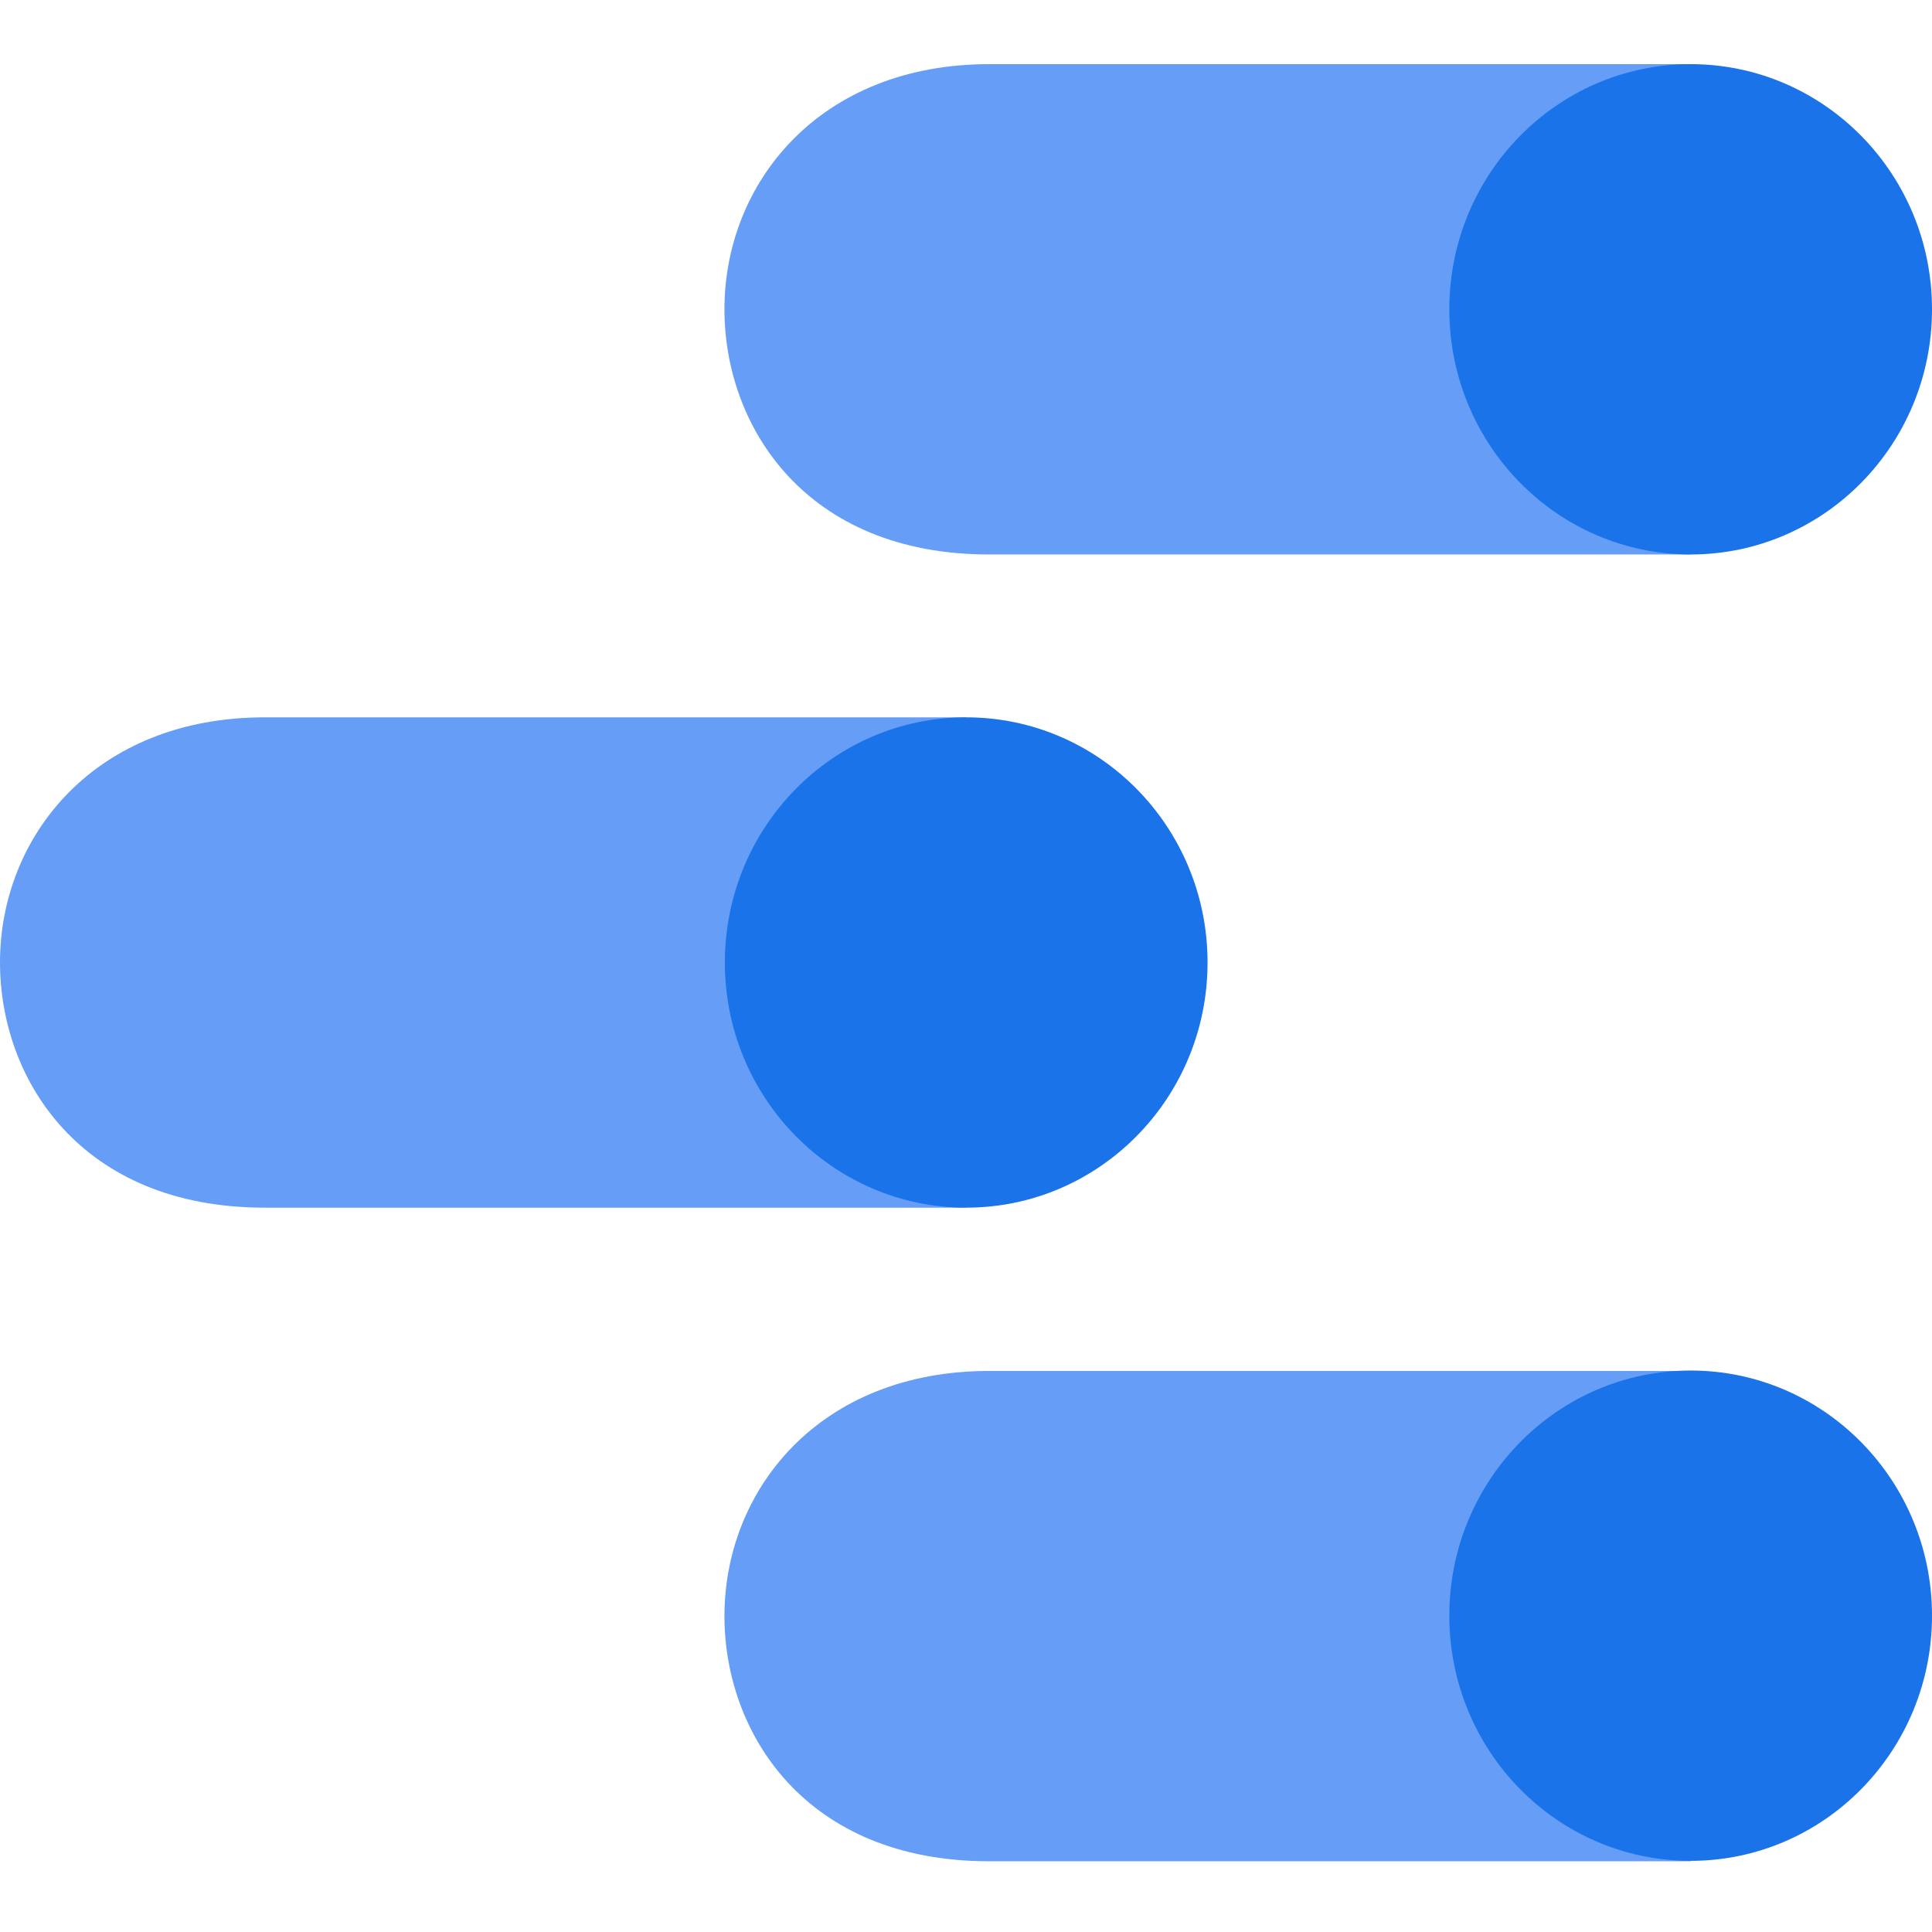
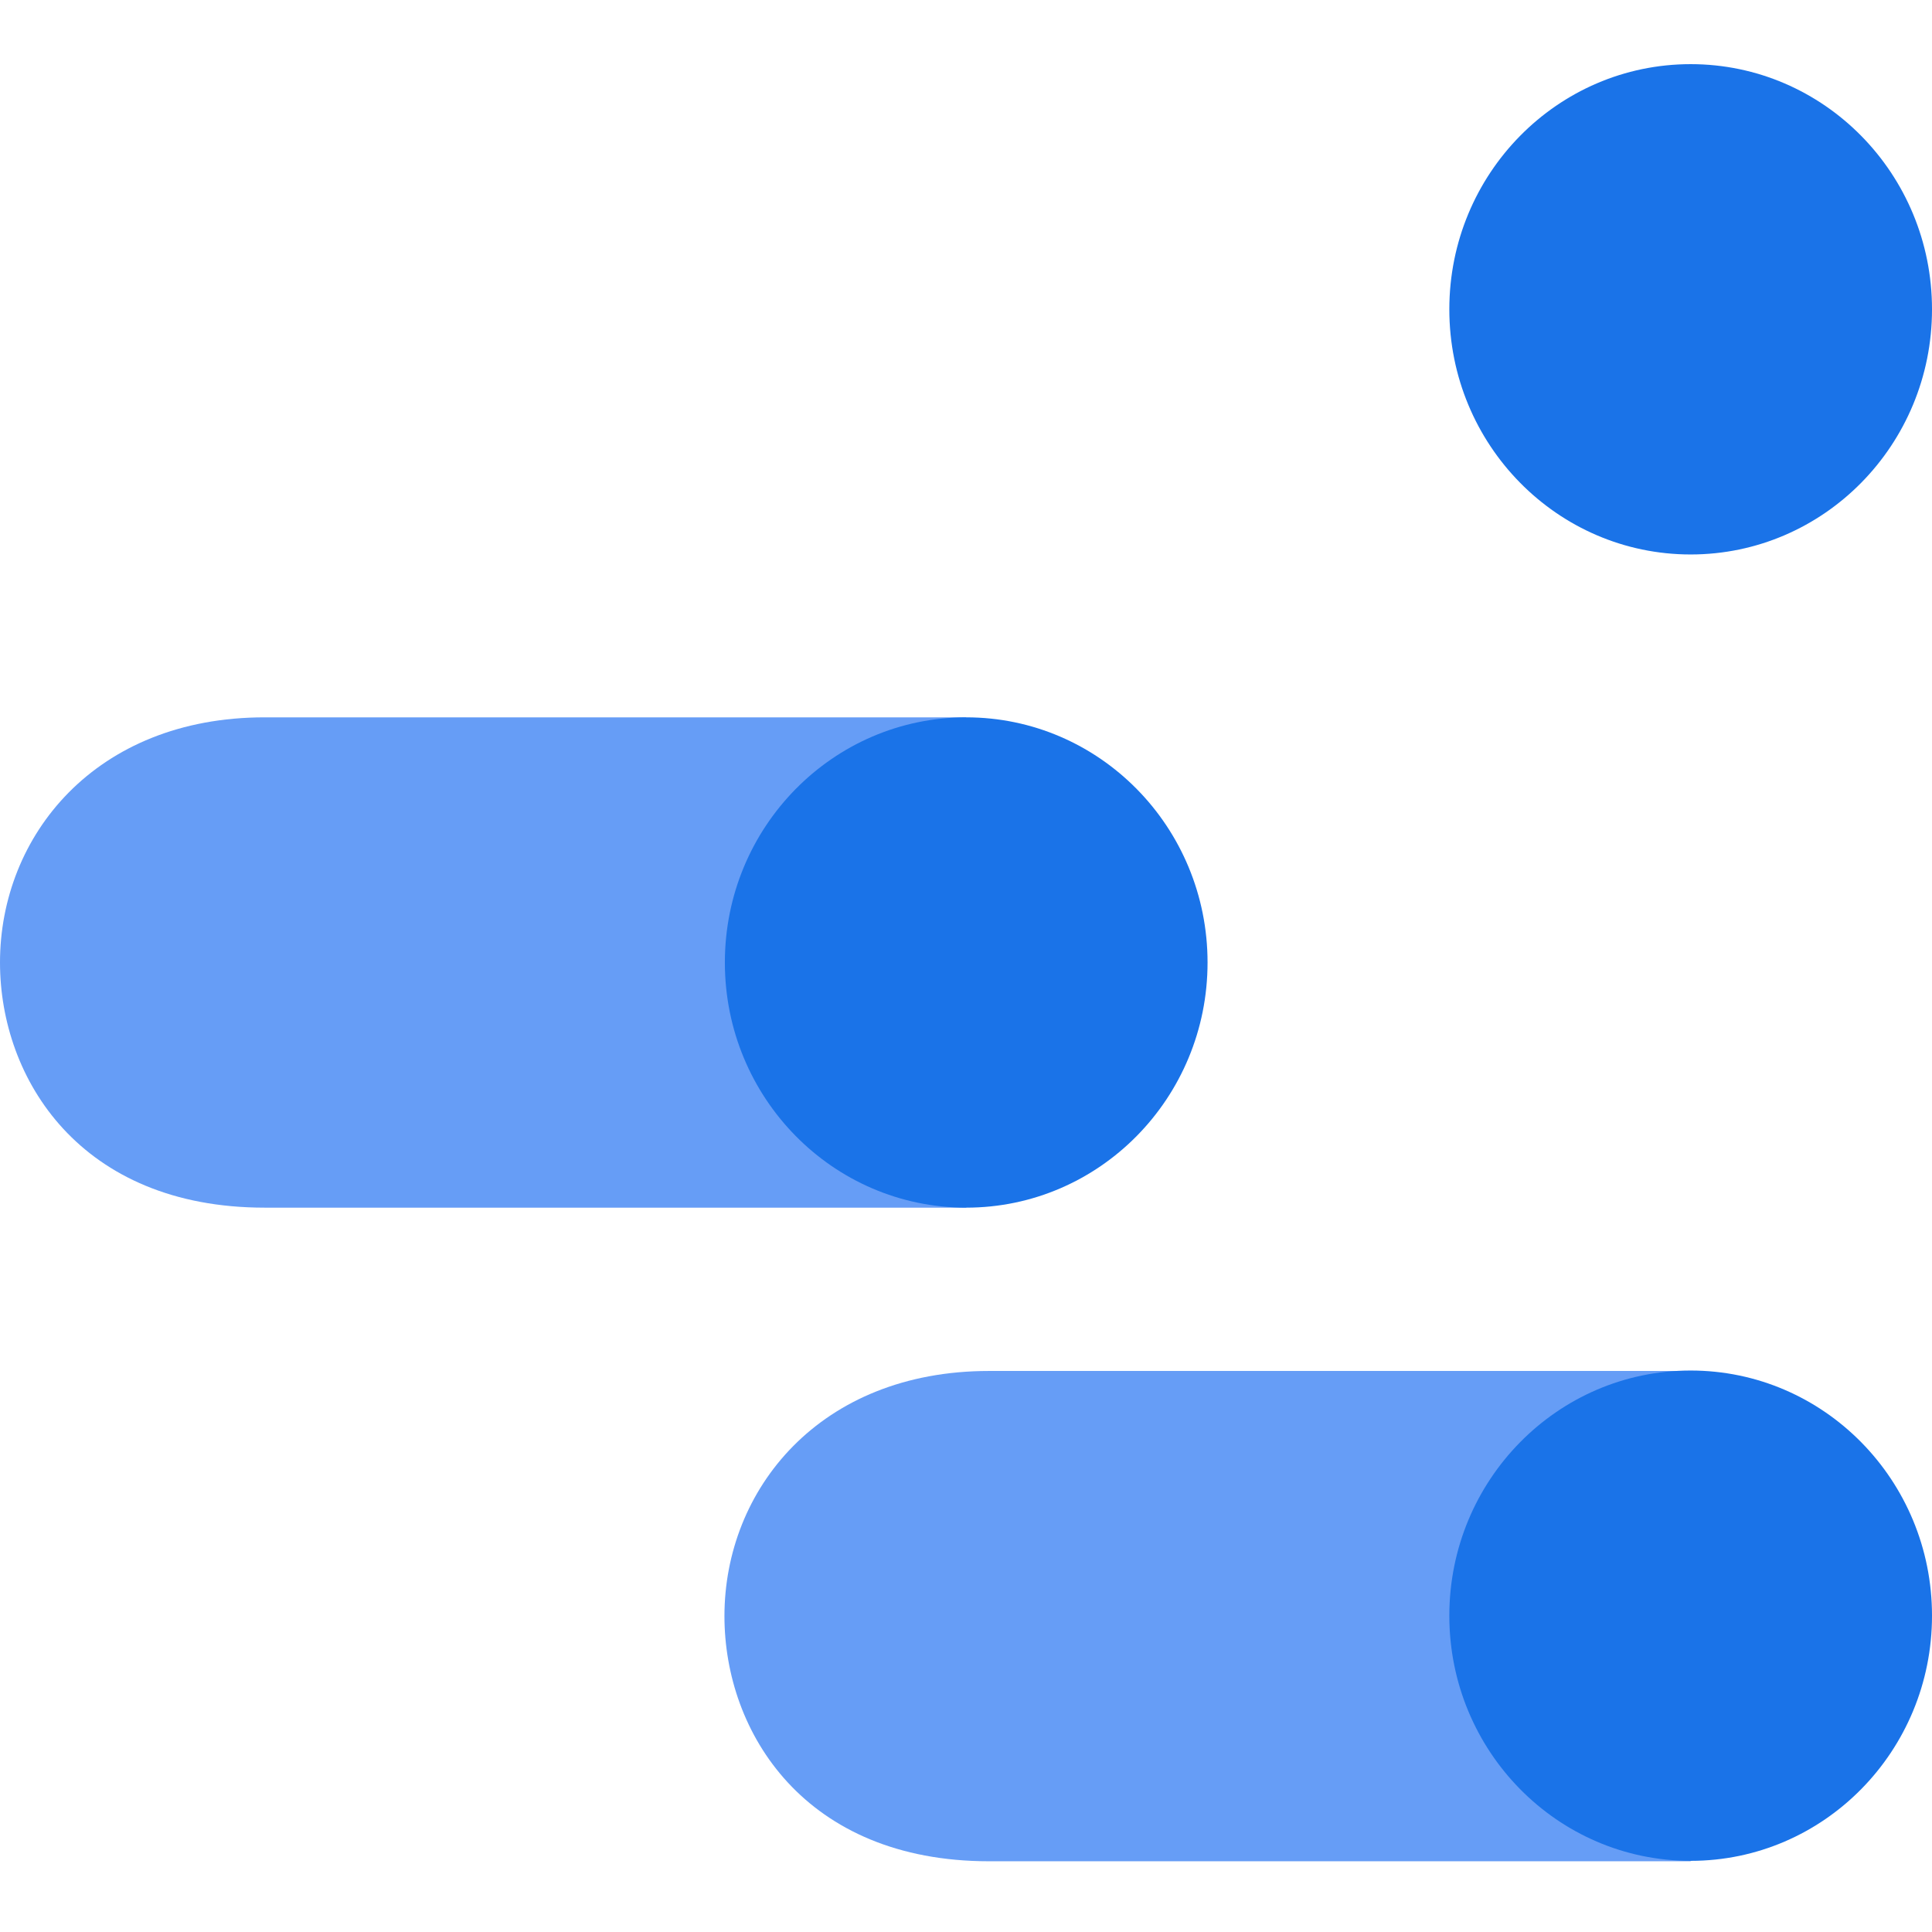
<svg xmlns="http://www.w3.org/2000/svg" width="800px" height="800px" viewBox="0 -8.5 256 256" version="1.1" preserveAspectRatio="xMidYMid">
  <g>
    <path d="M224.022,173.159 L131.063,173.159 C108.583,173.159 95.993,188.895 95.993,205.644 C95.993,221.099 106.672,238.128 131.063,238.128 L224.022,238.128 L224.022,173.159 Z" fill="#669DF6">
</path>
    <ellipse fill="#1A73E8" cx="224.022" cy="205.587" rx="31.979" ry="32.485">
</ellipse>
    <path d="M128.028,86.551 L35.07,86.551 C12.589,86.551 0,102.288 0,119.036 C0,134.492 10.678,151.521 35.07,151.521 L128.028,151.521 L128.028,86.551 Z" fill="#669DF6">
</path>
    <ellipse fill="#1A73E8" cx="128.028" cy="119.036" rx="31.979" ry="32.485">
</ellipse>
-     <path d="M224.022,7.10542736e-15 L131.063,7.10542736e-15 C108.583,7.10542736e-15 95.993,15.737 95.993,32.485 C95.993,47.94 106.672,64.97 131.063,64.97 L224.022,64.97 L224.022,7.10542736e-15 Z" fill="#669DF6">
- </path>
    <ellipse fill="#1A73E8" cx="224.022" cy="32.485" rx="31.979" ry="32.485">
</ellipse>
  </g>
</svg>